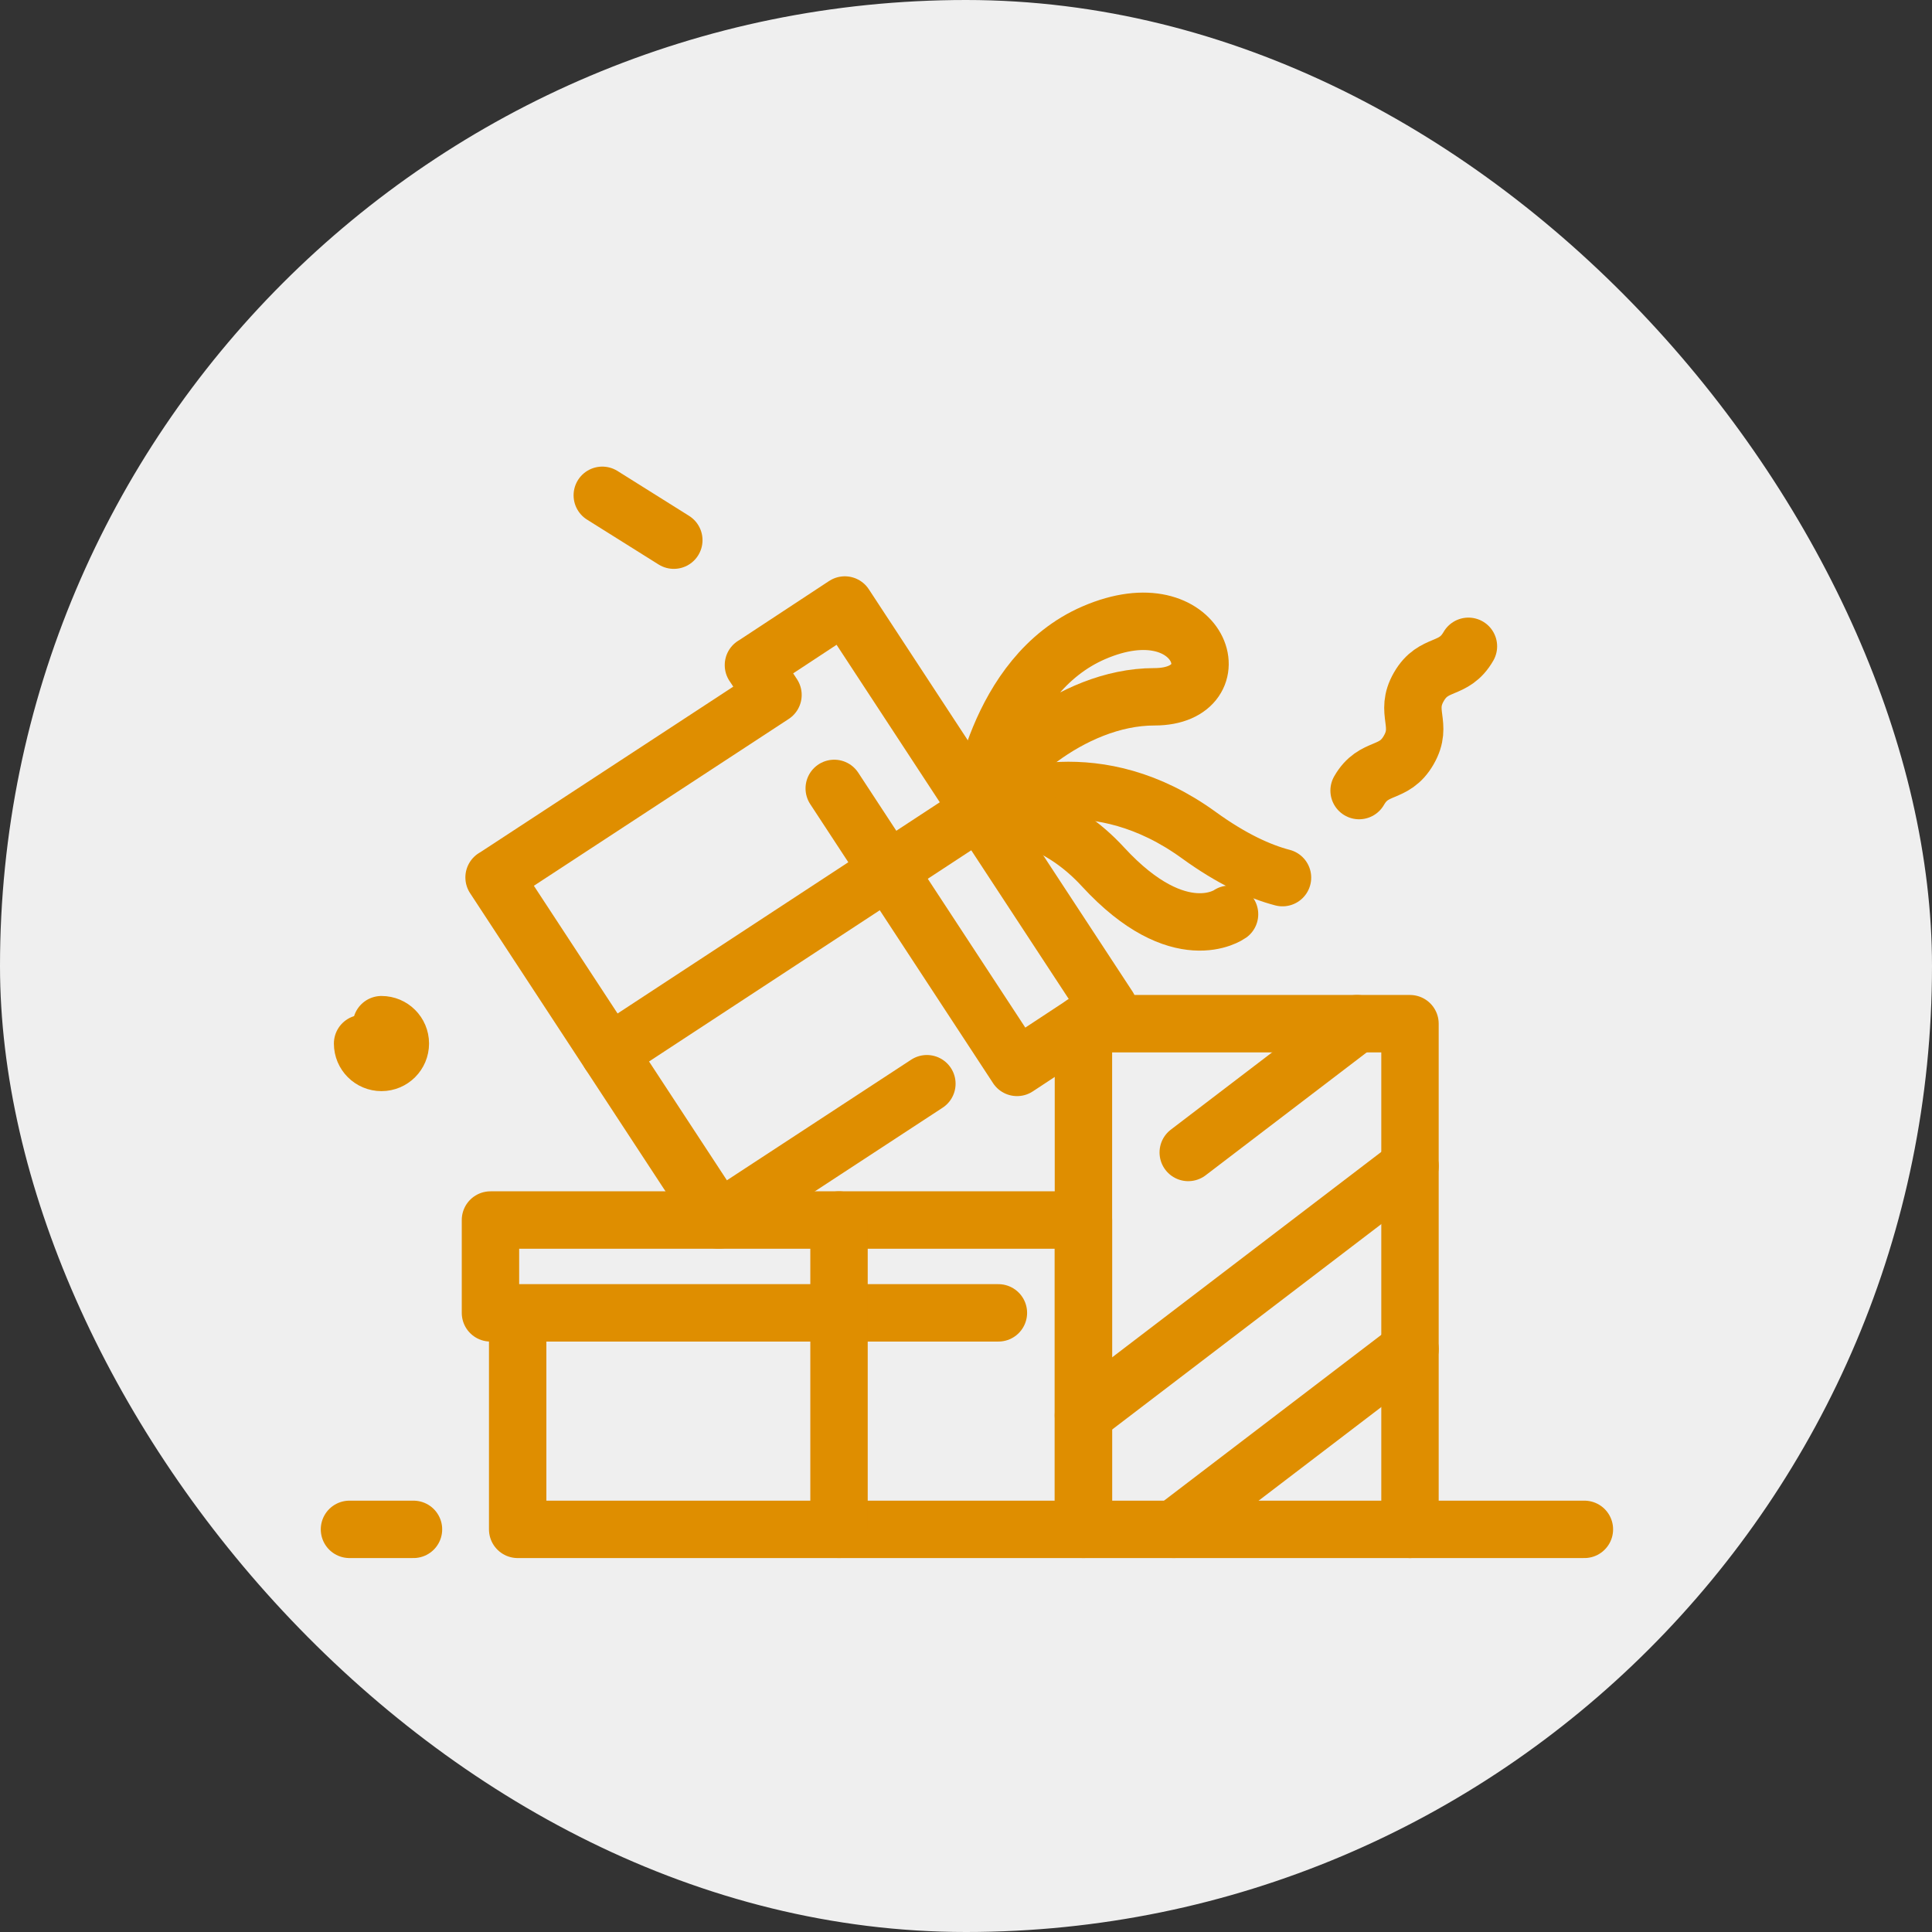
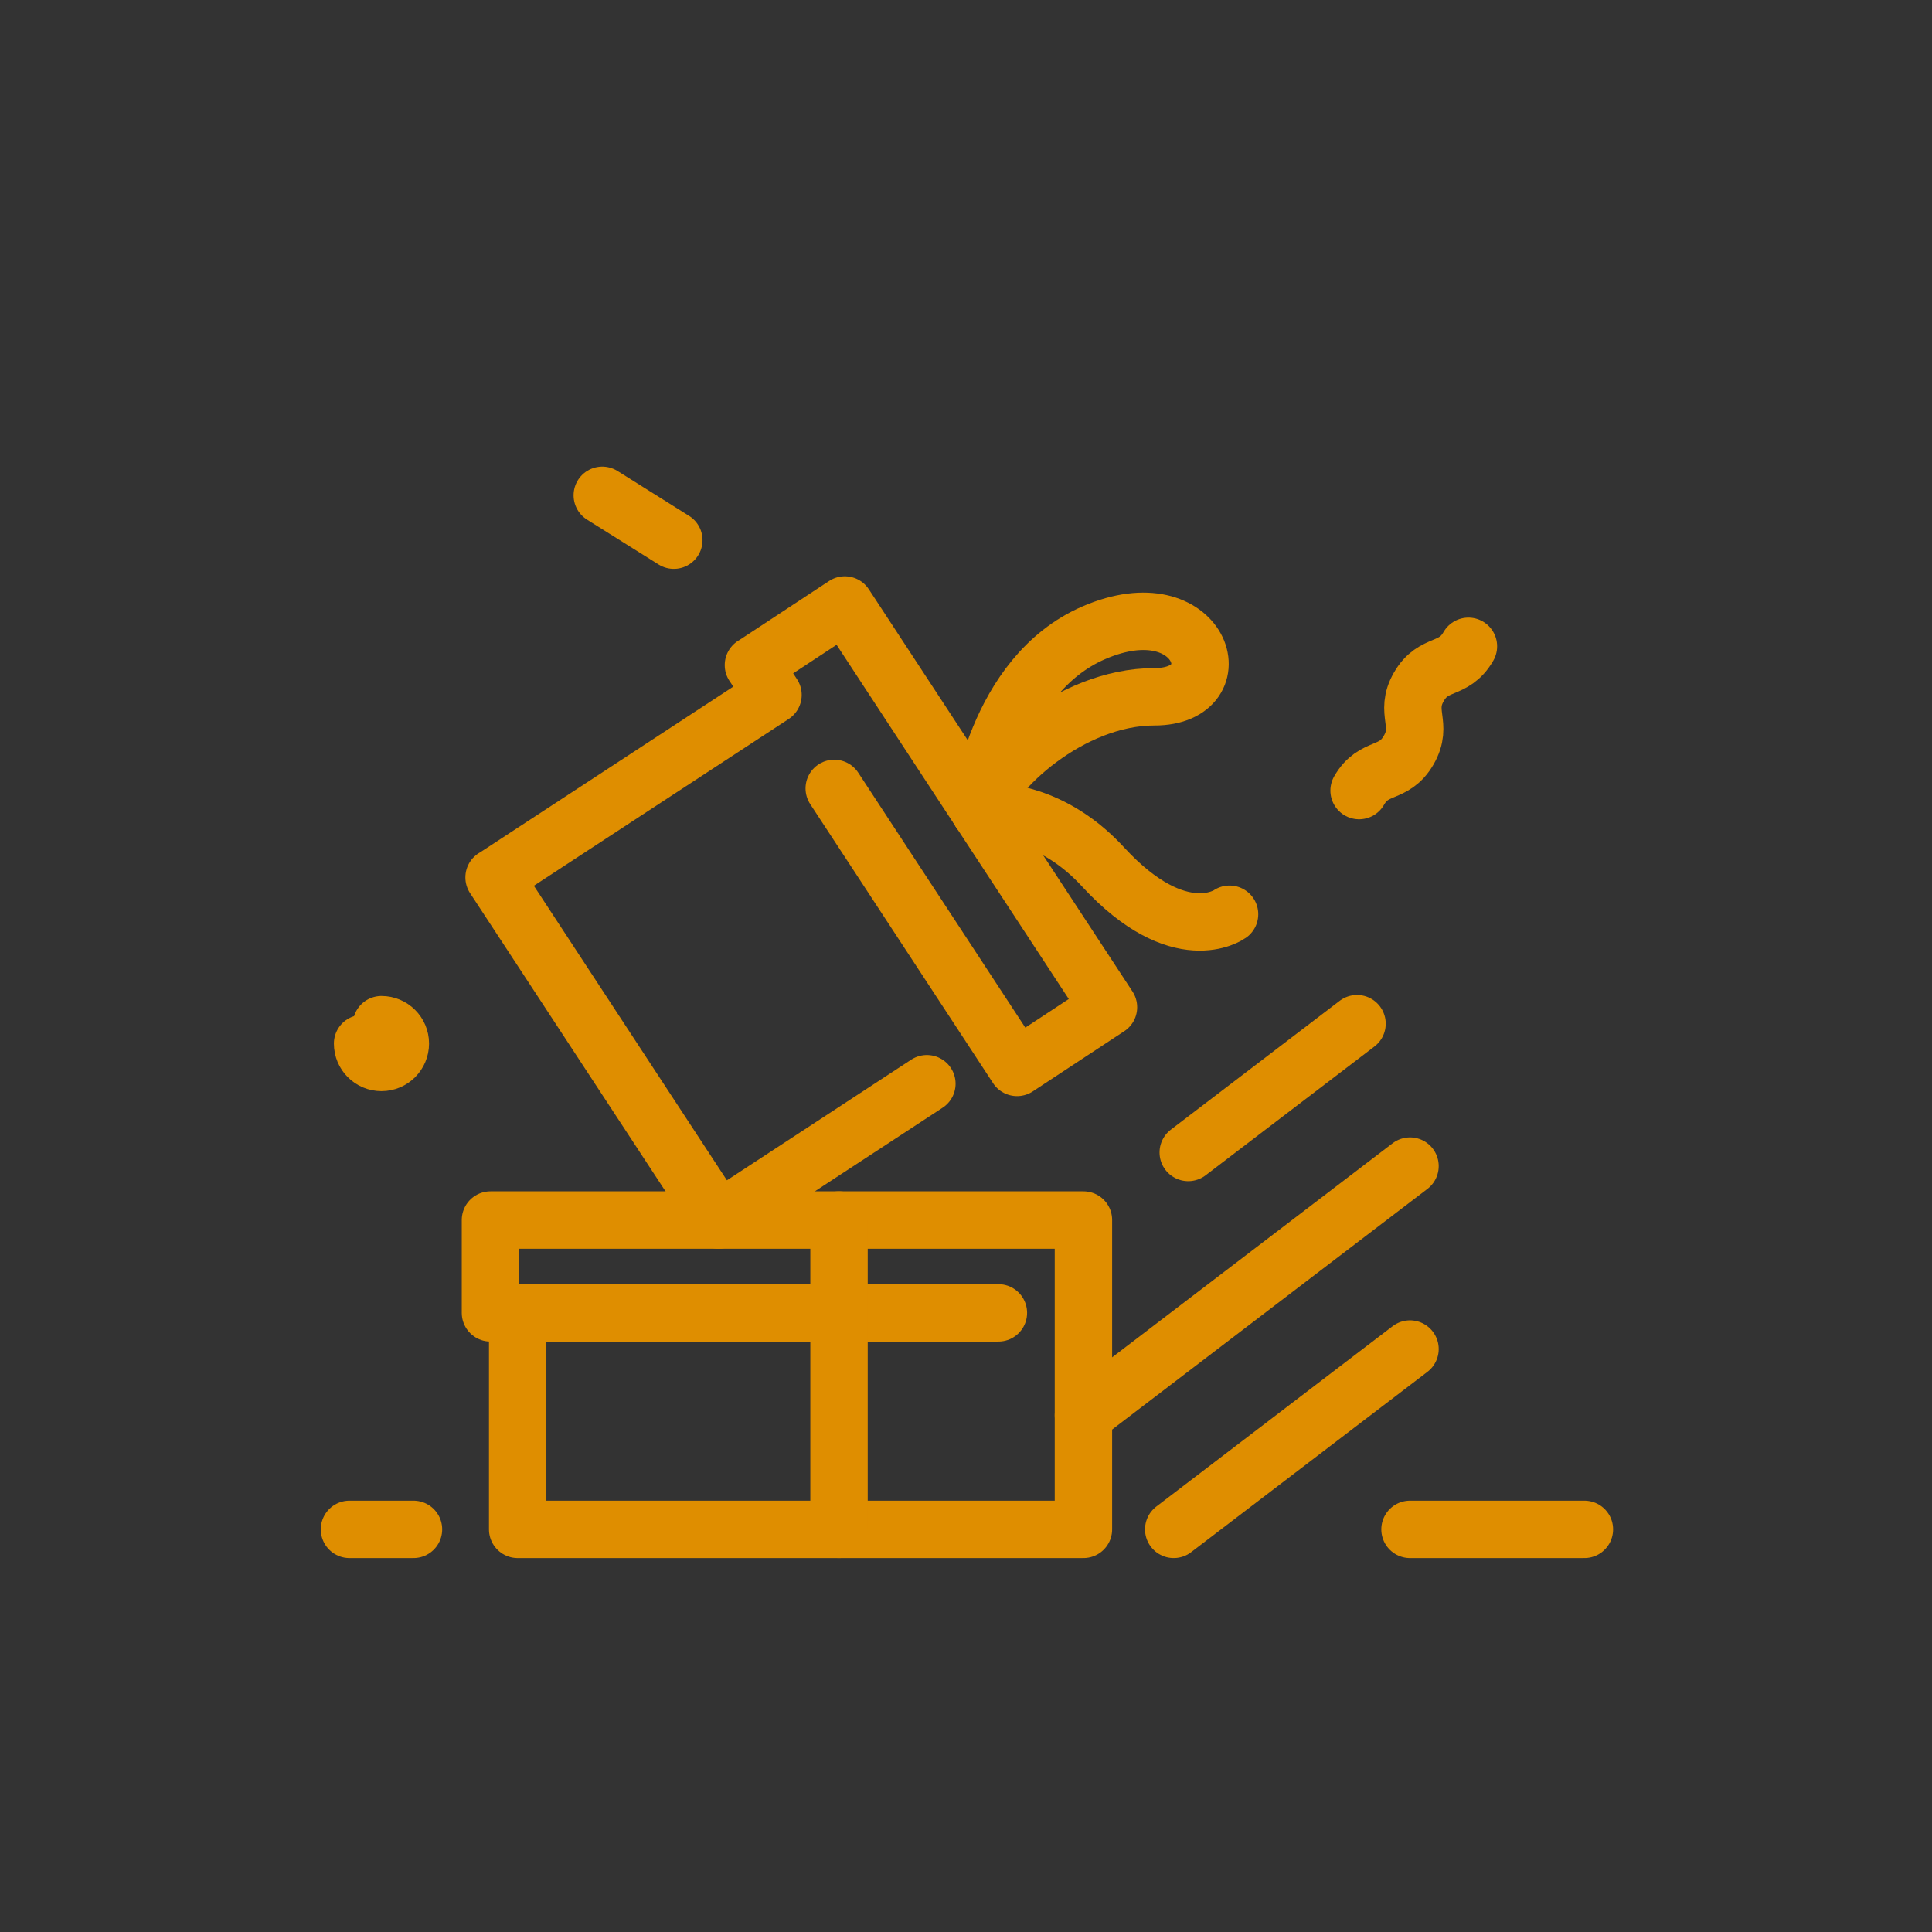
<svg xmlns="http://www.w3.org/2000/svg" width="64px" height="64px" viewBox="-13.44 -13.44 90.88 90.88" id="Слой_3" xml:space="preserve" fill="#DF8E00" stroke="#DF8E00">
  <rect x="-13.44" y="-13.44" width="90.88" height="90.88" fill="#333333" stroke="none" />
  <g id="SVGRepo_bgCarrier" stroke-width="0">
-     <rect x="-13.44" y="-13.44" width="90.88" height="90.88" rx="45.44" fill="#EFEFEF" />
-   </g>
+     </g>
  <g id="SVGRepo_tracerCarrier" stroke-linecap="round" stroke-linejoin="round" />
  <g id="SVGRepo_iconCarrier">
-     <path d=" M32.636,24.687c1.213-0.596,5.557-2.292,10.309,1.152c1.543,1.118,2.852,1.719,3.943,2.004" fill="none" stroke="#DF8E00" stroke-linecap="round" stroke-linejoin="round" stroke-miterlimit="10" stroke-width="2.7" />
    <path d=" M32.636,24.687c1.566-0.01,3.797,0.462,5.814,2.656c3.602,3.908,5.947,2.222,5.947,2.222" fill="none" stroke="#DF8E00" stroke-linecap="round" stroke-linejoin="round" stroke-miterlimit="10" stroke-width="2.7" />
    <line fill="none" stroke="#DF8E00" stroke-linecap="round" stroke-linejoin="round" stroke-miterlimit="10" stroke-width="2.7" x1="42.454" x2="50.394" y1="40.771" y2="34.713" />
-     <rect fill="none" height="23.787" stroke="#DF8E00" stroke-linecap="round" stroke-linejoin="round" stroke-miterlimit="10" stroke-width="2.7" width="15.361" x="37.524" y="34.713" />
    <line fill="none" stroke="#DF8E00" stroke-linecap="round" stroke-linejoin="round" stroke-miterlimit="10" stroke-width="2.7" x1="37.524" x2="52.886" y1="53.137" y2="41.412" />
    <line fill="none" stroke="#DF8E00" stroke-linecap="round" stroke-linejoin="round" stroke-miterlimit="10" stroke-width="2.7" x1="41.771" x2="52.886" y1="58.5" y2="50.018" />
    <line fill="none" stroke="#DF8E00" stroke-linecap="round" stroke-linejoin="round" stroke-miterlimit="10" stroke-width="2.7" x1="52.886" x2="61.089" y1="58.5" y2="58.5" />
    <path d=" M32.636,24.687c0,0,0.723-6.353,5.381-8.364c5.072-2.188,6.736,3.014,2.844,3.014C36.899,19.336,33.169,22.833,32.636,24.687z" fill="none" stroke="#DF8E00" stroke-linecap="round" stroke-linejoin="round" stroke-miterlimit="10" stroke-width="2.7" />
-     <line fill="none" stroke="#DF8E00" stroke-linecap="round" stroke-linejoin="round" stroke-miterlimit="10" stroke-width="2.7" x1="15.223" x2="32.636" y1="36.102" y2="24.687" />
    <polyline fill="none" points=" 30.16,37.537 20.366,43.947 20.364,43.949 9.801,27.833 9.812,27.831 22.921,19.25 22.921,19.249 22.001,17.844 22.001,17.848 26.3,15.019 32.636,24.687 38.702,33.939 34.401,36.77 34.399,36.766 33.478,35.359 25.802,23.646 " stroke="#DF8E00" stroke-linecap="round" stroke-linejoin="round" stroke-miterlimit="10" stroke-width="2.7" />
    <path d=" M33.481,35.363" fill="none" stroke="#DF8E00" stroke-linecap="round" stroke-linejoin="round" stroke-miterlimit="10" stroke-width="2.7" />
    <polyline fill="none" points=" 10.911,48.316 10.911,58.5 37.524,58.5 37.524,43.949 9.631,43.949 9.631,48.316 33.524,48.316 " stroke="#DF8E00" stroke-linecap="round" stroke-linejoin="round" stroke-miterlimit="10" stroke-width="2.7" />
    <line fill="none" stroke="#DF8E00" stroke-linecap="round" stroke-linejoin="round" stroke-miterlimit="10" stroke-width="2.7" x1="26.027" x2="26.027" y1="43.949" y2="58.5" />
    <line fill="none" stroke="#DF8E00" stroke-linecap="round" stroke-linejoin="round" stroke-miterlimit="10" stroke-width="2.7" x1="6.01" x2="2.999" y1="58.5" y2="58.5" />
    <path d=" M55.634,16.962c-0.701,1.22-1.629,0.685-2.332,1.904s0.227,1.755-0.477,2.976c-0.701,1.222-1.633,0.687-2.334,1.906" fill="none" stroke="#DF8E00" stroke-linecap="round" stroke-linejoin="round" stroke-miterlimit="10" stroke-width="2.7" />
    <path d=" M4.504,34.76c0.491,0,0.888,0.396,0.888,0.887c0,0.492-0.397,0.889-0.888,0.889s-0.888-0.396-0.888-0.889" fill="none" stroke="#DF8E00" stroke-linecap="round" stroke-linejoin="round" stroke-miterlimit="10" stroke-width="2.7" />
    <line fill="none" stroke="#DF8E00" stroke-linecap="round" stroke-linejoin="round" stroke-miterlimit="10" stroke-width="2.7" x1="18.256" x2="14.891" y1="11.969" y2="9.859" />
  </g>
</svg>